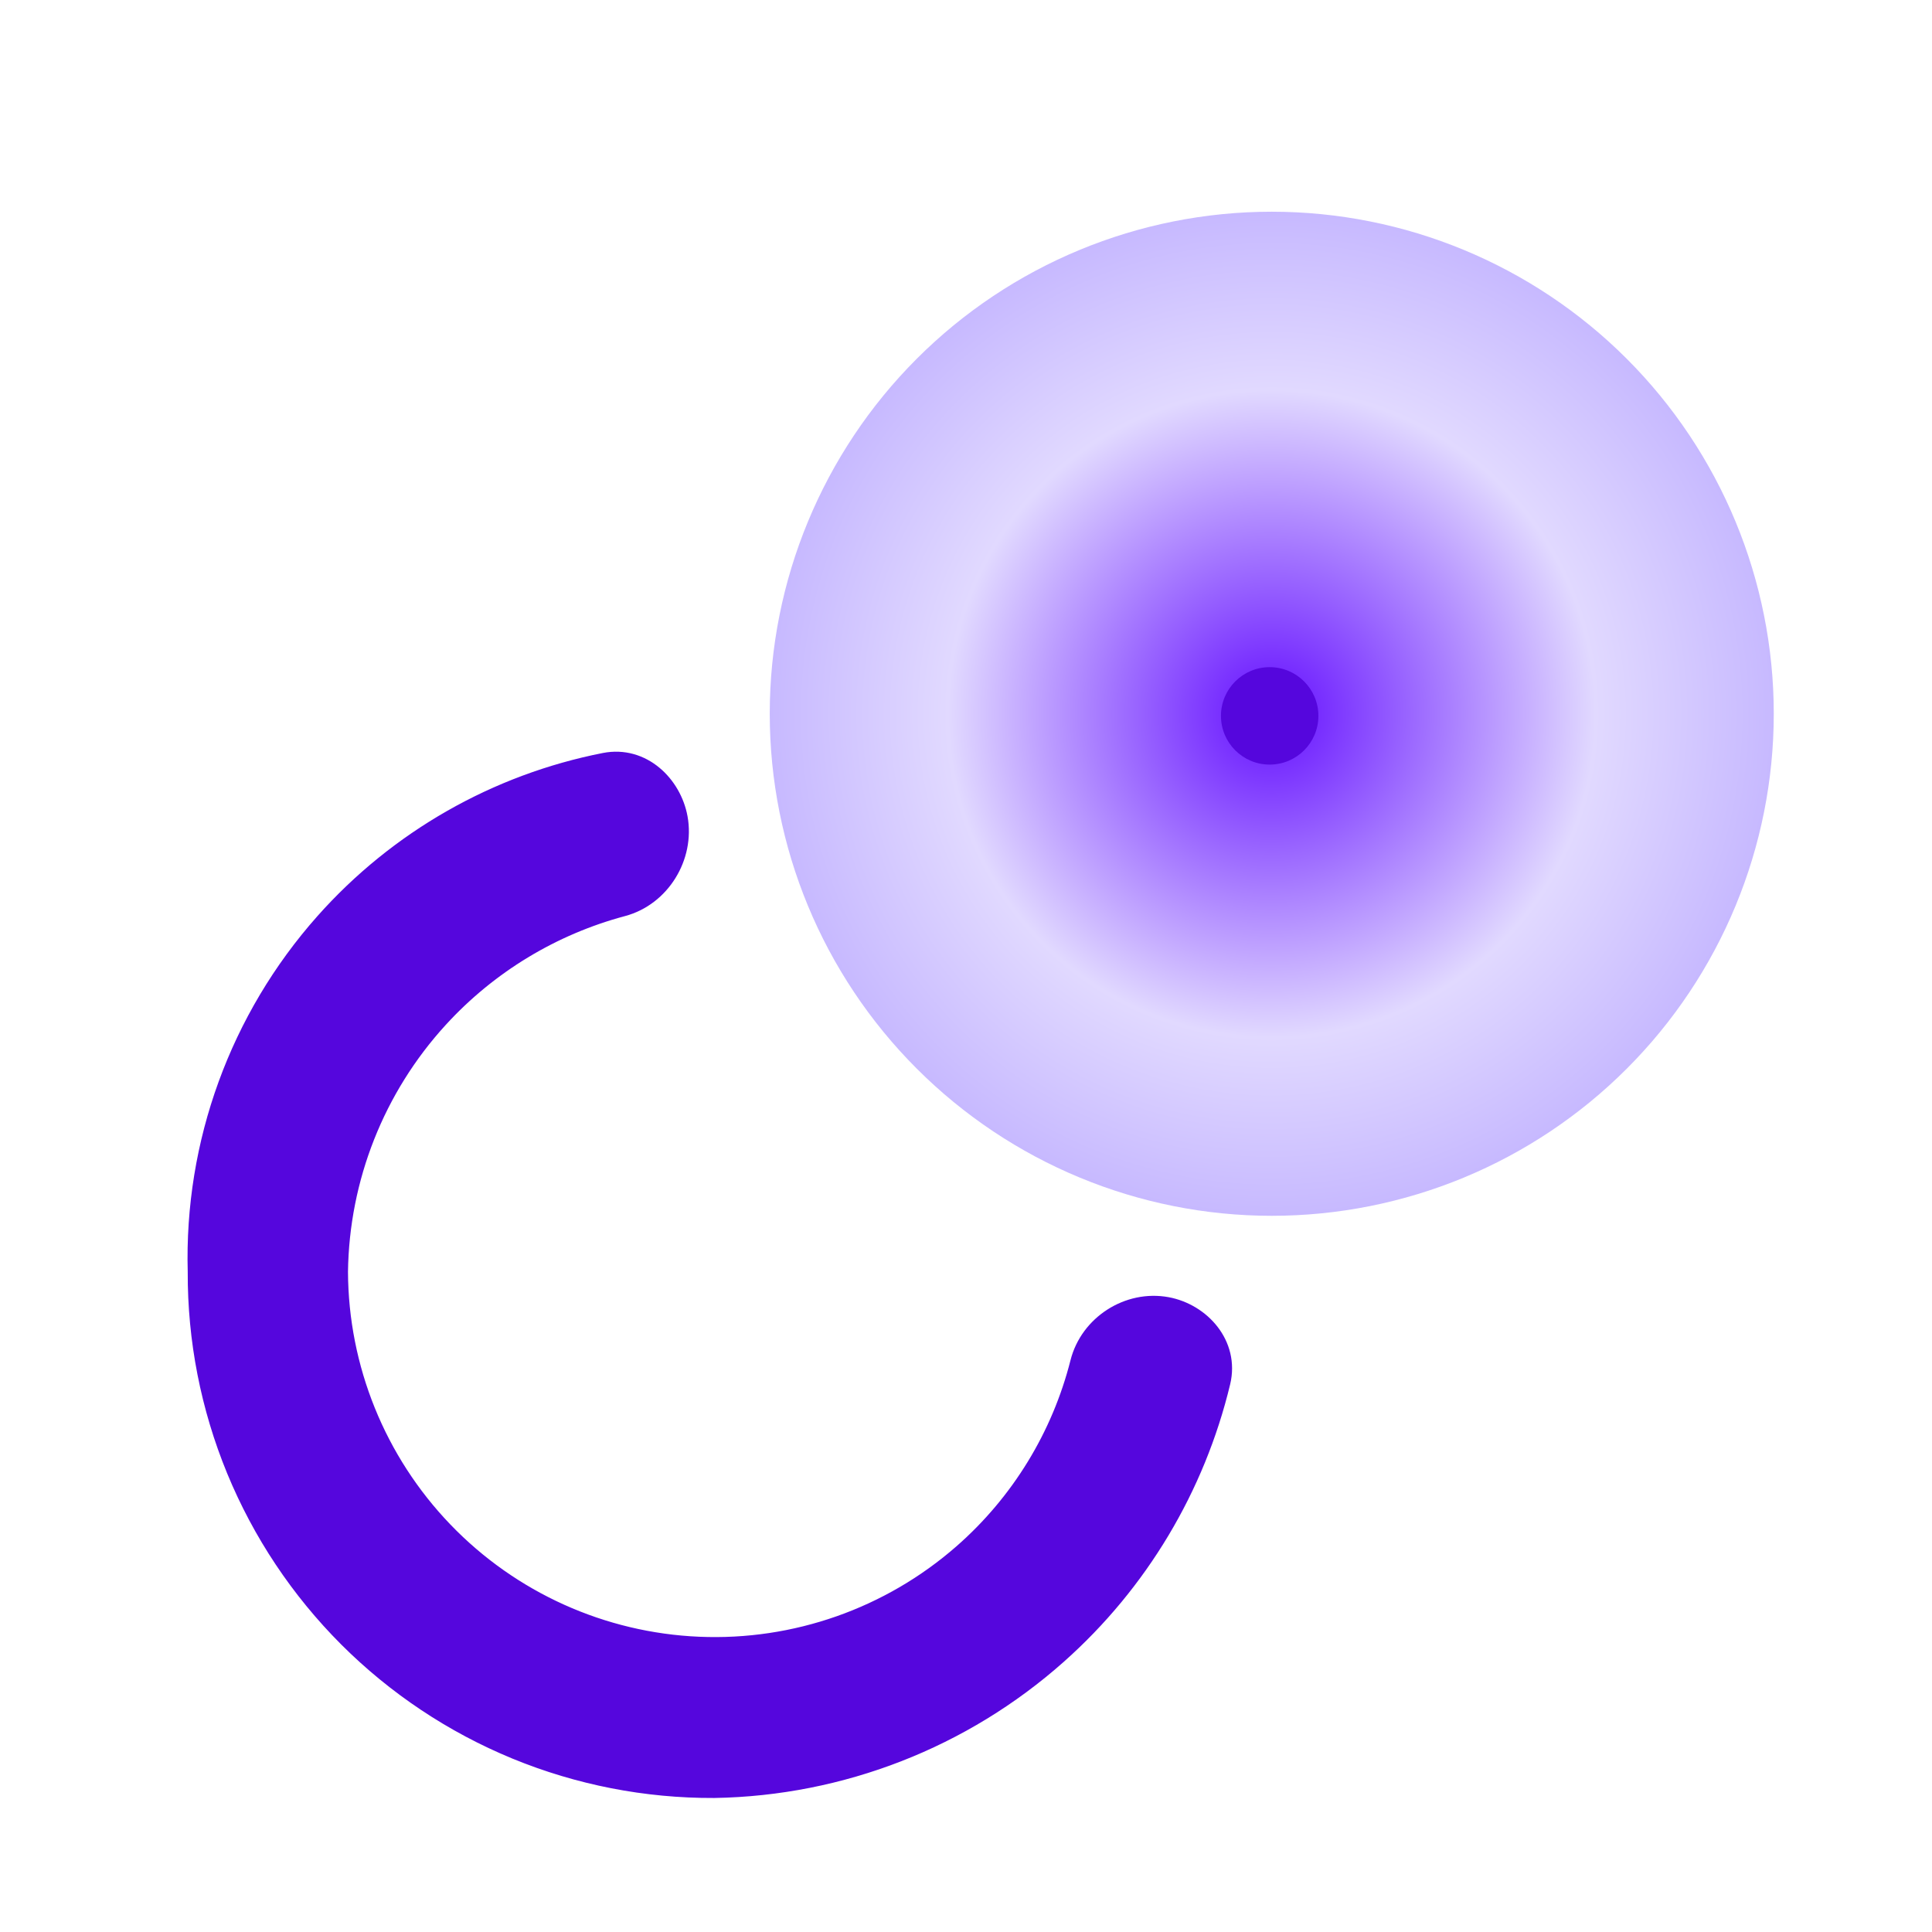
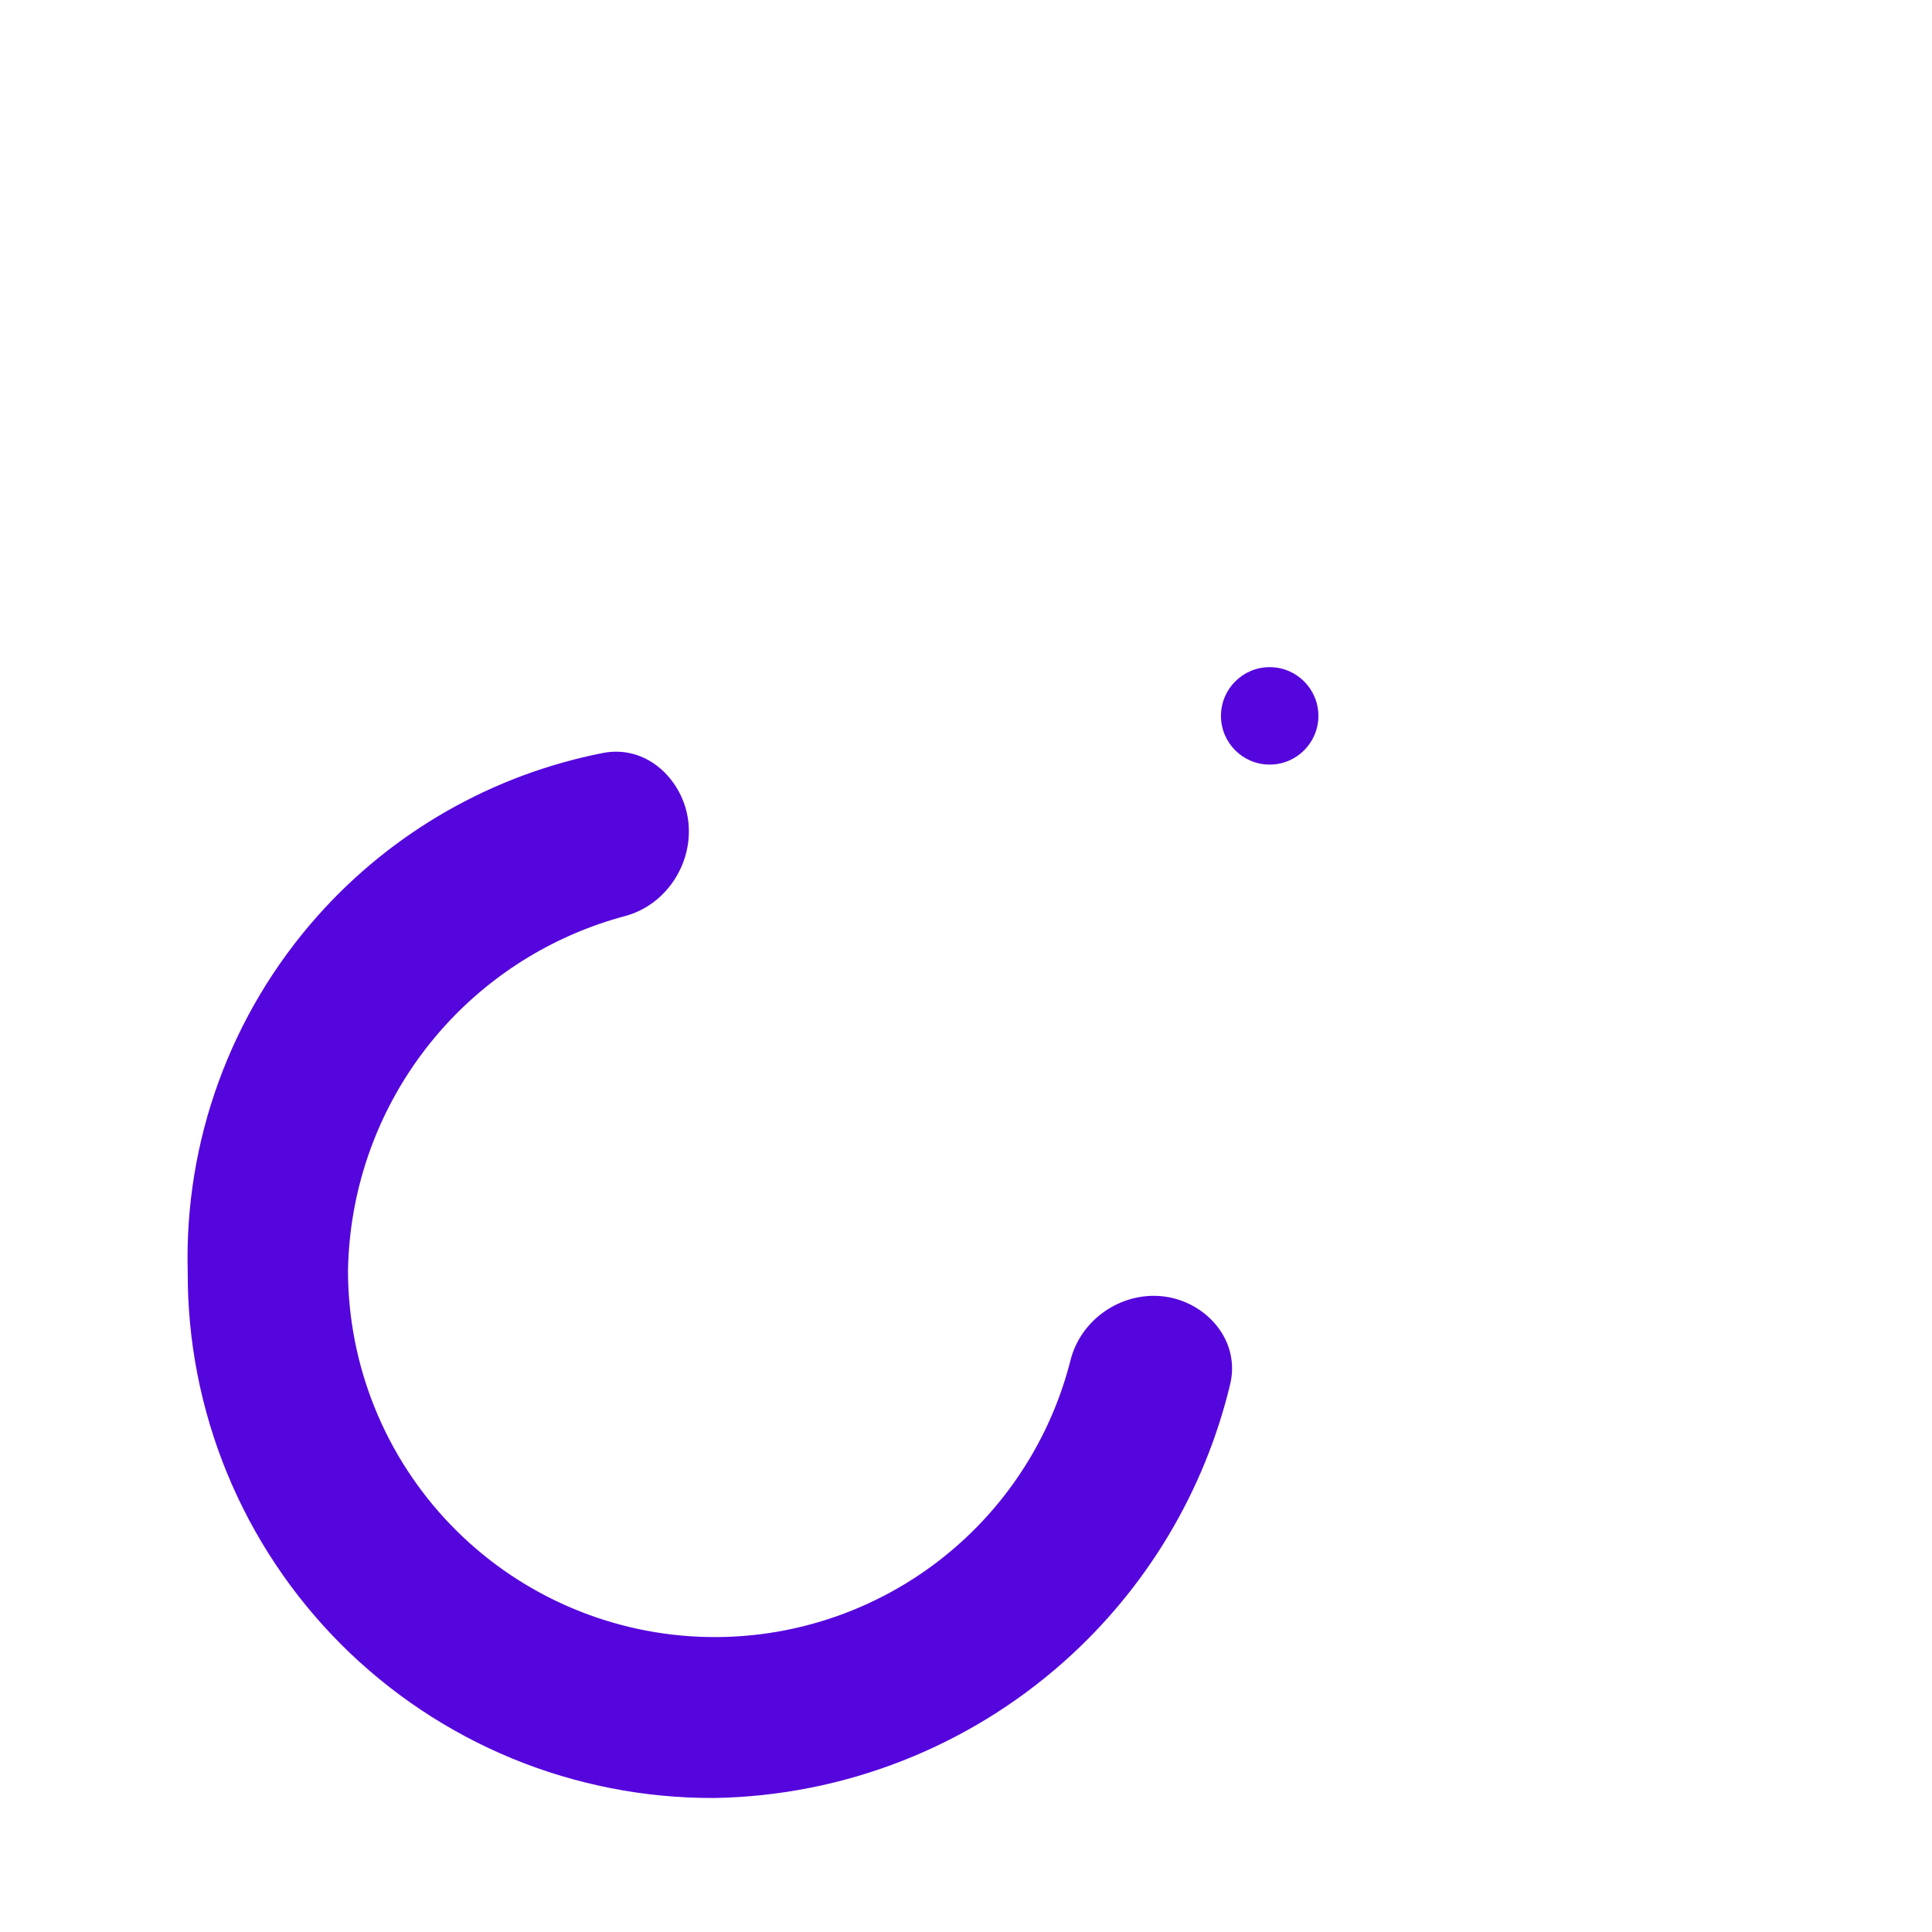
<svg xmlns="http://www.w3.org/2000/svg" width="60" height="60" viewBox="0 0 60 60" fill="none">
  <path d="M22.177 55.46L22.177 55.46L22.182 55.46C26.099 55.394 29.862 53.926 32.789 51.324C35.302 49.09 37.057 46.147 37.836 42.903C38.103 41.79 37.24 40.848 36.229 40.658C35.072 40.442 33.9 41.196 33.612 42.335C33.03 44.635 31.762 46.721 29.956 48.303C27.679 50.297 24.721 51.338 21.696 51.208C18.672 51.079 15.813 49.789 13.715 47.607C11.617 45.425 10.441 42.52 10.429 39.494C10.468 36.559 11.583 33.74 13.564 31.574C15.116 29.877 17.114 28.672 19.311 28.085C20.46 27.779 21.19 26.575 20.98 25.418C20.799 24.426 19.908 23.537 18.794 23.756C15.462 24.411 12.418 26.139 10.142 28.7C7.505 31.667 6.098 35.528 6.208 39.497C6.199 41.594 6.606 43.673 7.404 45.613C8.204 47.555 9.38 49.319 10.864 50.804C12.349 52.288 14.113 53.464 16.055 54.264C17.997 55.063 20.078 55.469 22.177 55.46Z" fill="#5506DD" stroke="#5506DD" stroke-width="0.756" />
-   <path d="M50.519 33.191C47.595 36.115 43.63 37.758 39.494 37.758C35.36 37.758 31.394 36.112 28.471 33.188C25.547 30.265 23.905 26.299 23.905 22.165C23.905 18.03 25.547 14.065 28.471 11.141C31.394 8.217 35.36 6.575 39.494 6.575C43.63 6.575 47.595 8.217 50.519 11.141C53.443 14.065 55.086 18.031 55.086 22.166C55.086 26.301 53.443 30.267 50.519 33.191Z" fill="url(#paint0_radial_6092_40471)" />
  <circle cx="39.431" cy="22.232" r="1.513" fill="#5506DD" />
  <defs>
    <radialGradient id="paint0_radial_6092_40471" cx="0" cy="0" r="1" gradientUnits="userSpaceOnUse" gradientTransform="translate(39.495 22.166) rotate(90) scale(15.591 15.591)">
      <stop stop-color="#6510FF" />
      <stop offset="0.645" stop-color="#E1D9FF" />
      <stop offset="1" stop-color="#C7B9FF" />
    </radialGradient>
  </defs>
</svg>